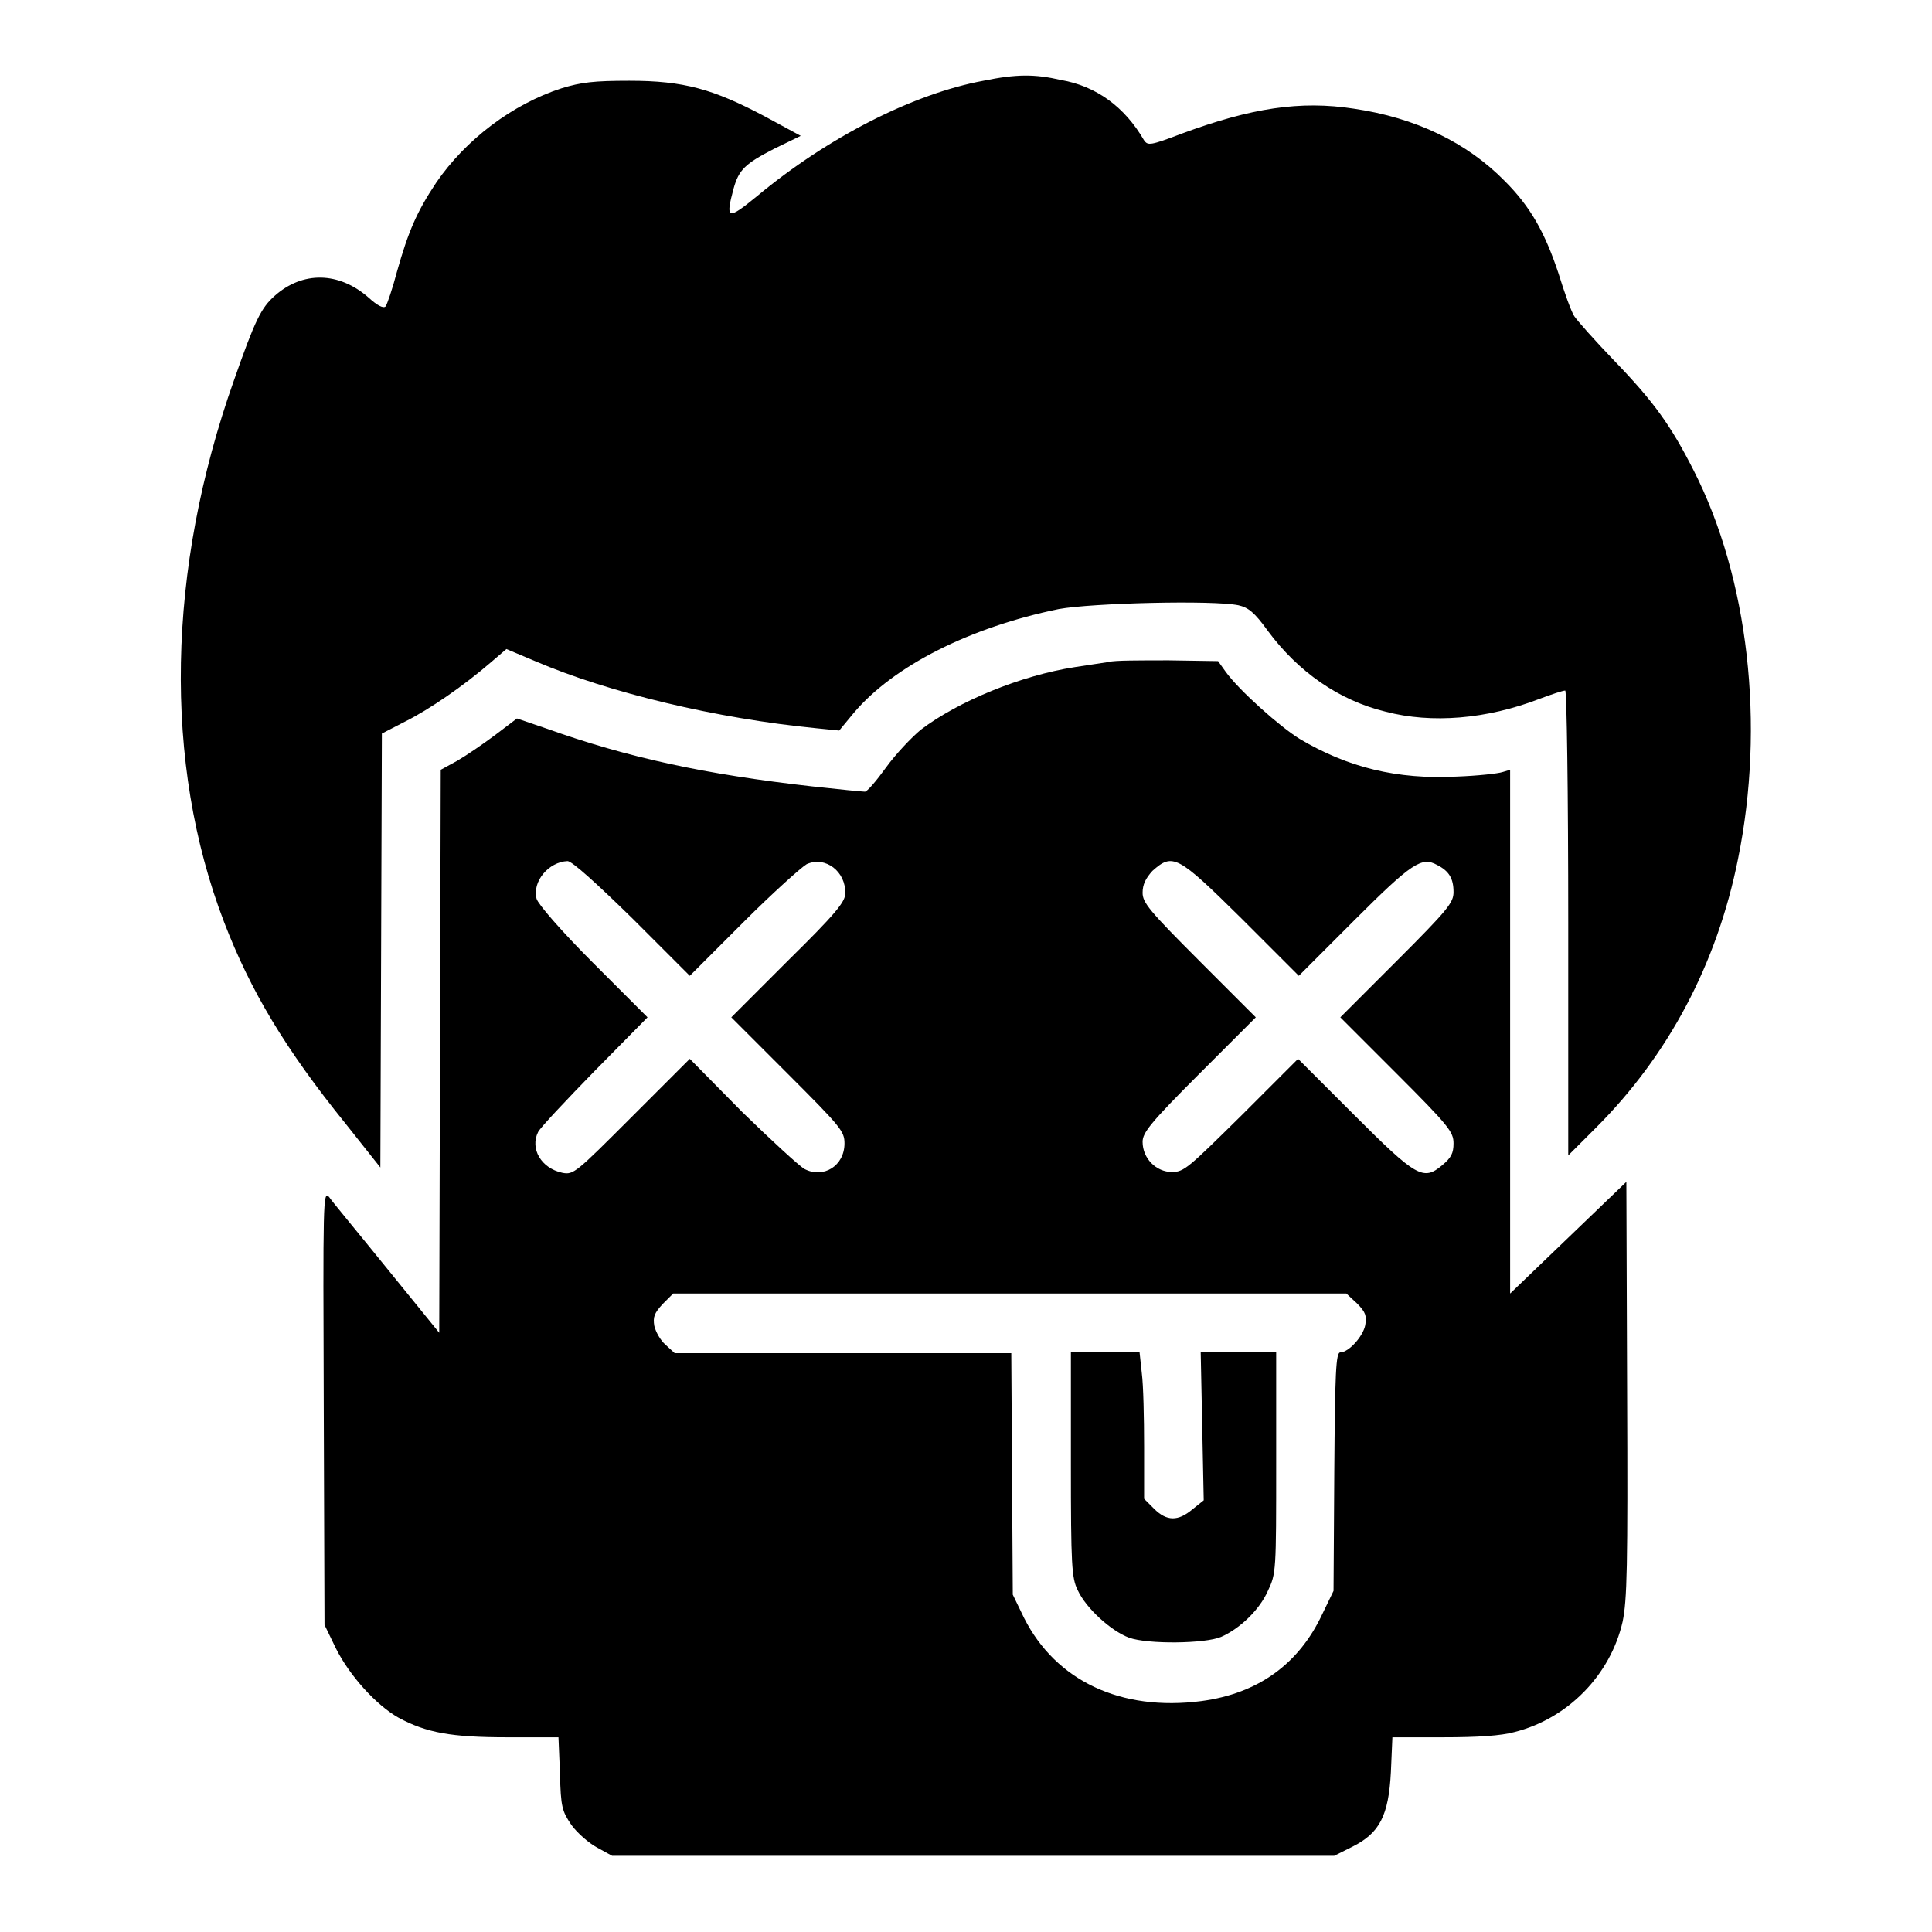
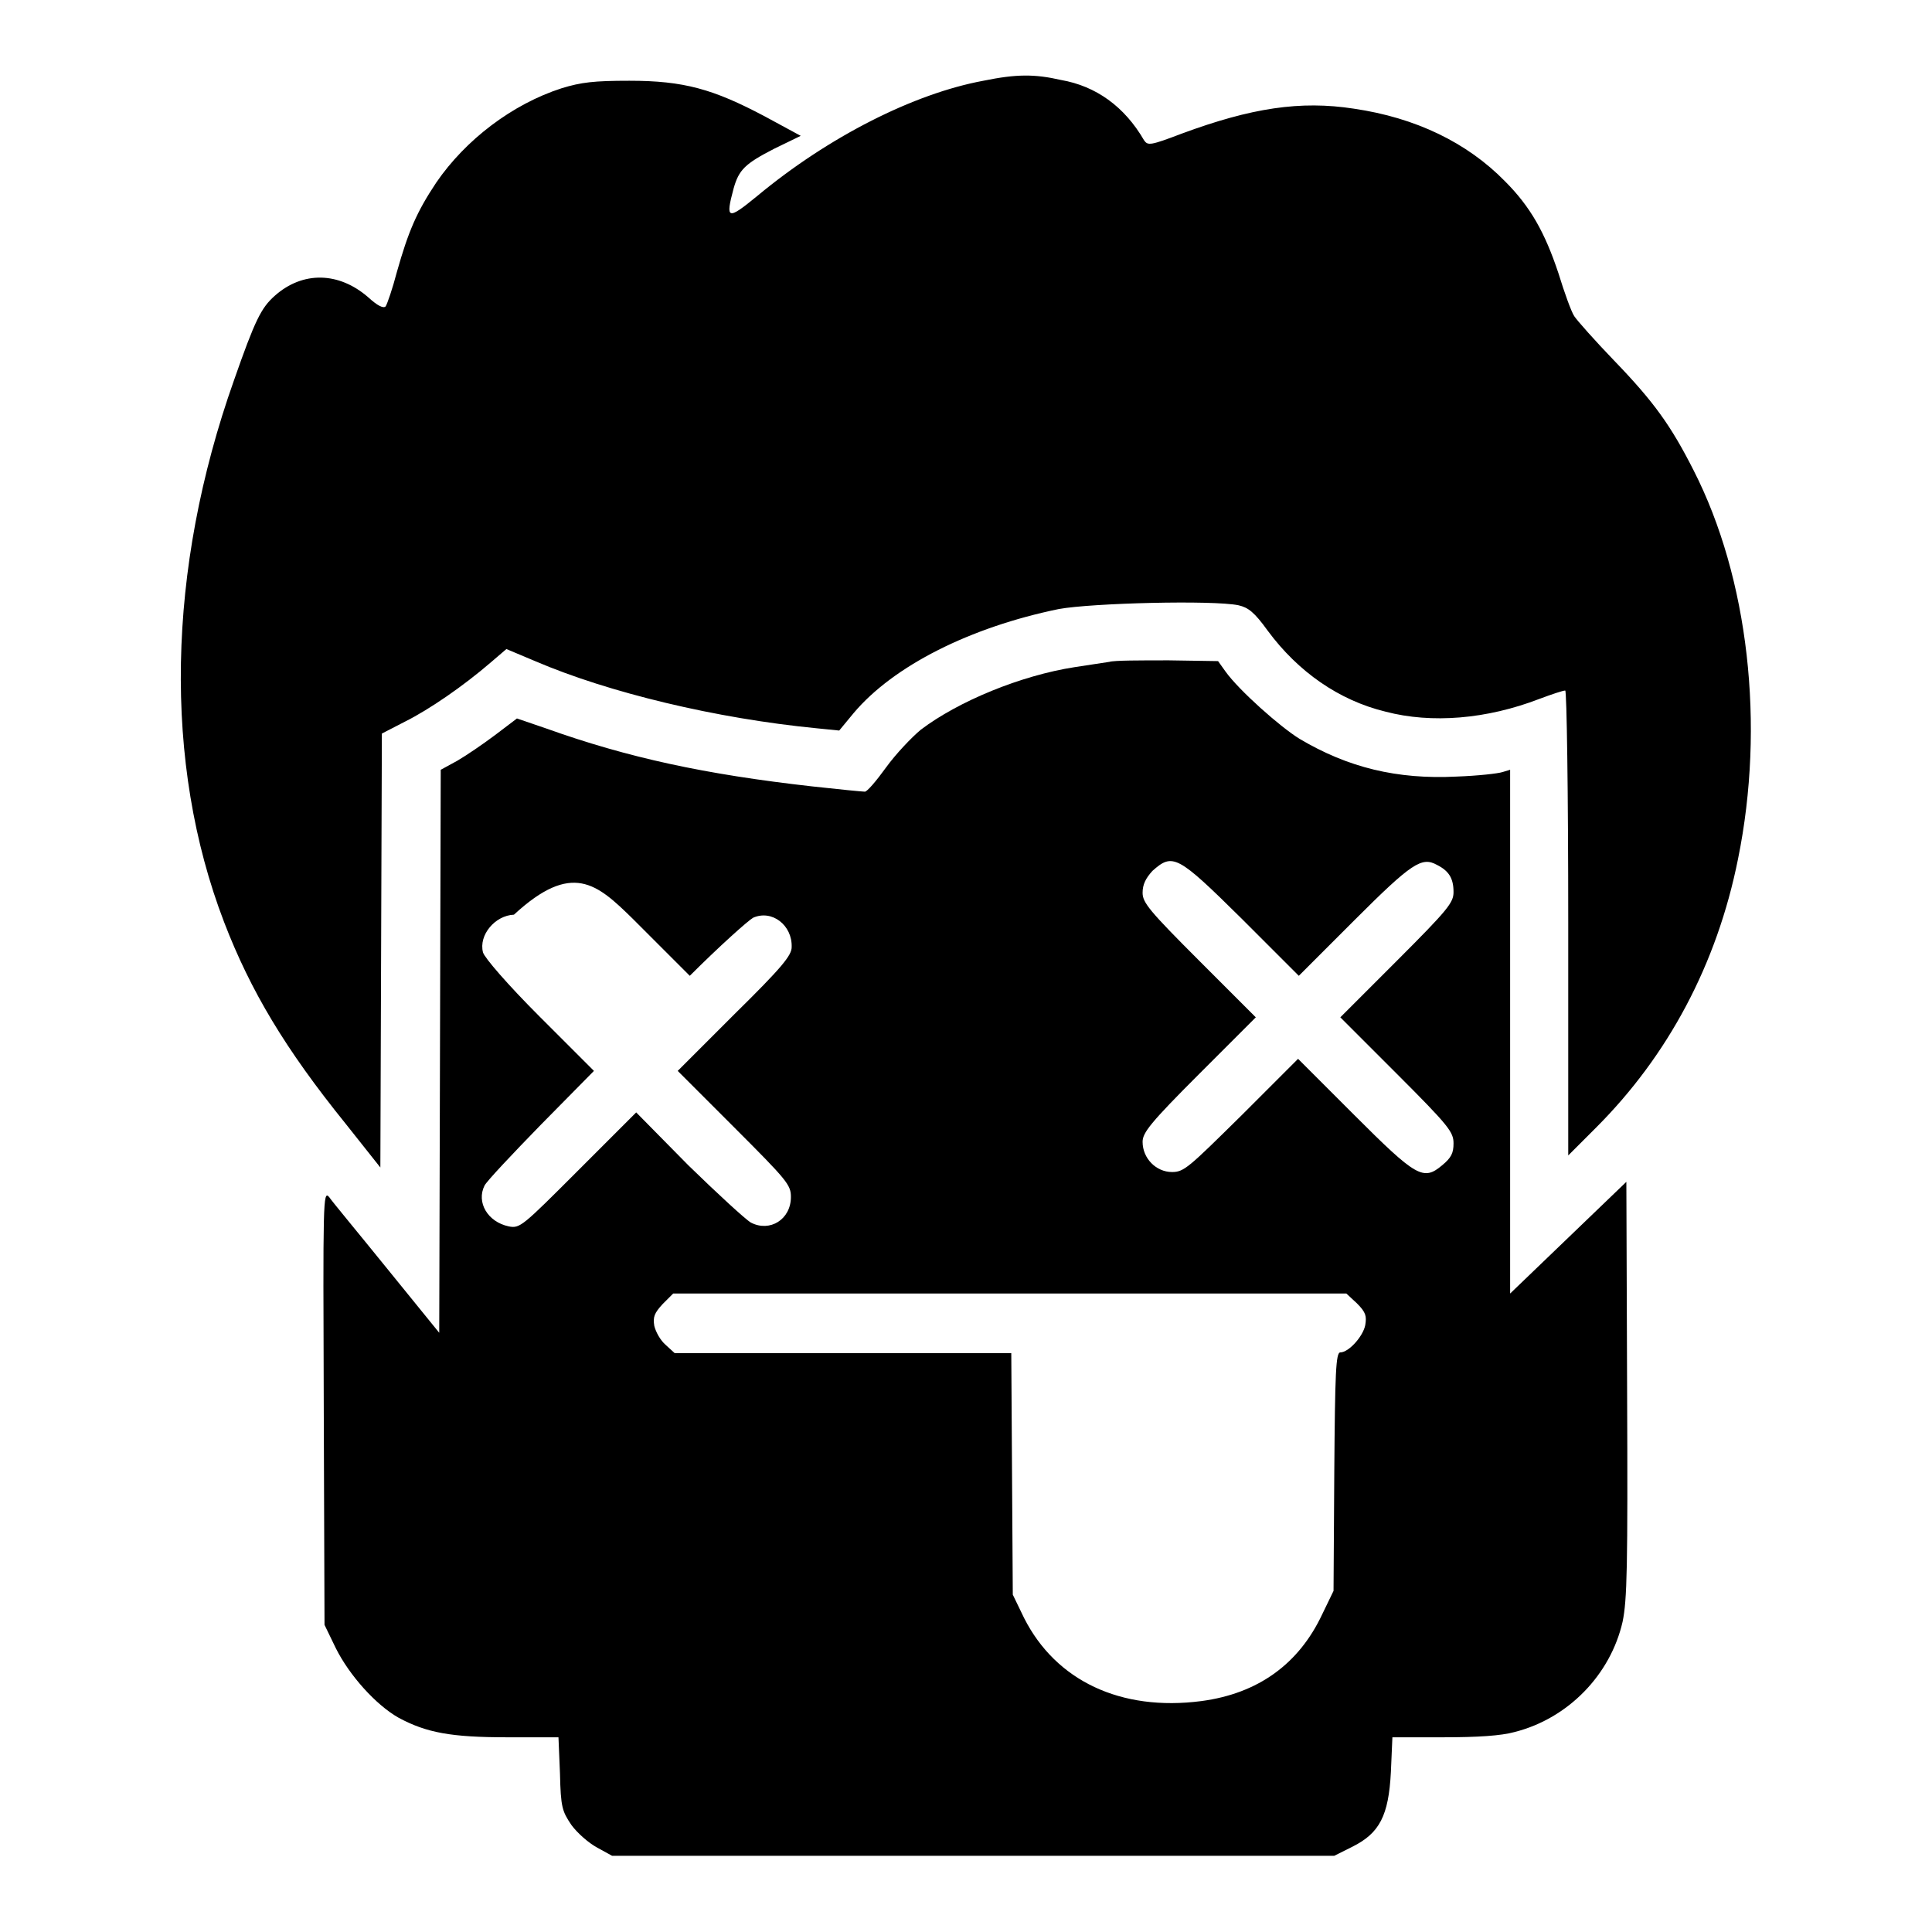
<svg xmlns="http://www.w3.org/2000/svg" version="1.1" x="0px" y="0px" viewBox="0 0 256 256" enable-background="new 0 0 256 256" xml:space="preserve">
  <g>
    <g>
      <g>
        <path fill="#000000" d="M130.3,10.7c-9.2,1.7-20.5,7.4-30,15.3c-3.9,3.2-4.2,3.1-3.1-1c0.7-2.5,1.5-3.3,5.4-5.3l3.5-1.7l-4.8-2.6c-6.8-3.6-10.7-4.7-17.9-4.7c-4.7,0-6.4,0.2-9,1c-6.5,2.1-12.7,6.8-16.6,12.5c-2.6,3.9-3.7,6.5-5.2,11.8c-0.6,2.3-1.3,4.3-1.5,4.6c-0.3,0.3-1.1-0.1-2.3-1.2c-3.9-3.4-8.7-3.5-12.4-0.2c-1.8,1.6-2.6,3.2-5.4,11.2c-8.9,25.1-9.4,50.7-1.3,71.8c3.5,9.1,8.1,16.8,16.1,26.7l4.6,5.8l0.1-28.8l0.1-28.7l3.1-1.6c3.2-1.6,7.7-4.7,11.3-7.8l2.1-1.8l3.8,1.6c9.8,4.2,24,7.6,37.3,8.9l3,0.3l1.9-2.3c5.3-6.3,15.5-11.4,27.2-13.8c4.4-0.8,20.4-1.2,23.8-0.5c1.3,0.3,2.1,0.9,3.9,3.4c4,5.4,9.4,9.2,15.6,10.7c6.1,1.6,13.4,1,20.4-1.7c1.6-0.6,3.1-1.1,3.4-1.1c0.2,0,0.4,13.3,0.4,30.8v30.8l3.7-3.7c9.5-9.5,16-21.6,18.8-35.6c3.6-17.7,1.4-37.2-5.9-51.5c-3-5.9-5.2-9-10.5-14.5c-2.6-2.7-4.9-5.3-5.3-5.9c-0.4-0.6-1.3-3.1-2.1-5.7c-1.8-5.4-3.7-8.8-7.1-12.2c-5-5.1-11.8-8.4-20-9.6c-7.1-1.1-13.6-0.1-22.8,3.3c-4.2,1.6-4.5,1.6-5,0.9c-2.6-4.5-6.4-7.2-11-8C137.1,9.8,134.7,9.8,130.3,10.7z" />
-         <path fill="#000000" d="M147,87.7c-0.6,0.1-2.7,0.4-4.6,0.7c-7.1,1.1-15.4,4.5-20.4,8.3c-1.2,1-3.3,3.2-4.6,5c-1.3,1.8-2.5,3.2-2.8,3.2c-0.3,0-3.4-0.3-7-0.7c-14.2-1.6-24.4-3.8-35.3-7.7l-3.8-1.3l-2.9,2.2c-1.6,1.2-3.8,2.7-5,3.4l-2.2,1.2l-0.1,37.3l-0.1,37.3l-6.9-8.5c-3.8-4.7-7.3-8.9-7.7-9.5c-0.8-0.9-0.8,0.5-0.7,27.9l0.1,28.8l1.5,3.1c1.8,3.6,5.3,7.5,8.3,9.2c3.7,2,7,2.6,14.4,2.6H74l0.2,4.8c0.1,4.5,0.3,5,1.5,6.8c0.8,1.1,2.3,2.4,3.4,3l2,1.1H129h47.8l2.4-1.2c3.6-1.8,4.8-4.1,5.1-9.9l0.2-4.6h6.7c4.6,0,7.7-0.2,9.5-0.7c7.1-1.8,12.7-7.6,14.3-14.6c0.6-2.9,0.7-7.1,0.6-30.8l-0.1-27.5l-7.7,7.4l-7.7,7.4v-34.7v-34.7l-1,0.3c-0.6,0.2-3.3,0.5-6.1,0.6c-7.9,0.4-14.4-1.2-20.8-5c-2.6-1.6-8-6.4-9.8-8.9l-1-1.4l-6.5-0.1C151.1,87.5,147.6,87.5,147,87.7z M83.8,121.7l7.6,7.6l7.1-7.1c3.9-3.9,7.7-7.3,8.4-7.7c2.5-1.1,5.2,1,5.1,3.9c0,1.1-1.3,2.7-7.6,8.9l-7.5,7.5l7.5,7.5c7,7,7.5,7.6,7.5,9.2c0,3-2.8,4.7-5.3,3.4c-0.7-0.4-4.4-3.8-8.3-7.6l-6.9-7l-7.7,7.7c-7.4,7.4-7.7,7.7-9.2,7.4c-2.8-0.6-4.3-3.2-3.2-5.4c0.3-0.6,3.7-4.2,7.5-8.1l7-7.1l-7.2-7.2c-4.3-4.3-7.3-7.8-7.5-8.5c-0.6-2.3,1.6-4.9,4.1-5C75.8,114.1,79.1,117.1,83.8,121.7z M164.5,121.7l7.6,7.6l7.4-7.4c7.6-7.6,8.9-8.4,10.9-7.3c1.6,0.8,2.2,1.8,2.2,3.6c0,1.4-0.7,2.3-7.5,9.1l-7.5,7.5l7.5,7.5c6.9,6.9,7.5,7.7,7.5,9.2c0,1.3-0.3,1.9-1.5,2.9c-2.5,2.1-3.4,1.6-11.7-6.7l-7.4-7.4l-7.5,7.5c-7,6.9-7.6,7.5-9.2,7.5c-2.1,0-3.9-1.8-3.9-4c0-1.2,1-2.5,7.5-9l7.5-7.5l-7.5-7.5c-6.6-6.6-7.5-7.7-7.5-9c0-1.1,0.4-1.9,1.3-2.9C155.4,113,156,113.3,164.5,121.7z M179.8,172.7c1.2,1.2,1.3,1.7,1.1,2.9c-0.3,1.5-2.2,3.6-3.3,3.6c-0.6,0-0.7,2.7-0.8,15.8l-0.1,15.8l-1.5,3.1c-3.1,6.6-8.5,10.5-16,11.5c-10.7,1.4-19.3-2.7-23.5-11l-1.5-3.1l-0.1-16l-0.1-16h-22.3H89.4l-1.2-1.1c-0.7-0.6-1.3-1.7-1.5-2.5c-0.2-1.2,0-1.7,1.1-2.9l1.4-1.4h44.6h44.6L179.8,172.7z" />
-         <path fill="#000000" d="M141.9,194c0,13.4,0.1,15.1,0.9,16.7c1.1,2.4,4.4,5.4,6.8,6.3c2.5,0.9,10.1,0.8,12.2-0.1c2.5-1.1,5.1-3.6,6.2-6.1c1.1-2.3,1.1-2.6,1.1-17v-14.6h-5h-5l0.2,9.8l0.2,9.8L158,200c-1.9,1.6-3.4,1.6-5.1-0.1l-1.3-1.3v-6.9c0-3.8-0.1-8.2-0.3-9.7l-0.3-2.8h-4.5h-4.6L141.9,194L141.9,194z" />
+         <path fill="#000000" d="M147,87.7c-0.6,0.1-2.7,0.4-4.6,0.7c-7.1,1.1-15.4,4.5-20.4,8.3c-1.2,1-3.3,3.2-4.6,5c-1.3,1.8-2.5,3.2-2.8,3.2c-0.3,0-3.4-0.3-7-0.7c-14.2-1.6-24.4-3.8-35.3-7.7l-3.8-1.3l-2.9,2.2c-1.6,1.2-3.8,2.7-5,3.4l-2.2,1.2l-0.1,37.3l-0.1,37.3l-6.9-8.5c-3.8-4.7-7.3-8.9-7.7-9.5c-0.8-0.9-0.8,0.5-0.7,27.9l0.1,28.8l1.5,3.1c1.8,3.6,5.3,7.5,8.3,9.2c3.7,2,7,2.6,14.4,2.6H74l0.2,4.8c0.1,4.5,0.3,5,1.5,6.8c0.8,1.1,2.3,2.4,3.4,3l2,1.1H129h47.8l2.4-1.2c3.6-1.8,4.8-4.1,5.1-9.9l0.2-4.6h6.7c4.6,0,7.7-0.2,9.5-0.7c7.1-1.8,12.7-7.6,14.3-14.6c0.6-2.9,0.7-7.1,0.6-30.8l-0.1-27.5l-7.7,7.4l-7.7,7.4v-34.7v-34.7l-1,0.3c-0.6,0.2-3.3,0.5-6.1,0.6c-7.9,0.4-14.4-1.2-20.8-5c-2.6-1.6-8-6.4-9.8-8.9l-1-1.4l-6.5-0.1C151.1,87.5,147.6,87.5,147,87.7z M83.8,121.7l7.6,7.6c3.9-3.9,7.7-7.3,8.4-7.7c2.5-1.1,5.2,1,5.1,3.9c0,1.1-1.3,2.7-7.6,8.9l-7.5,7.5l7.5,7.5c7,7,7.5,7.6,7.5,9.2c0,3-2.8,4.7-5.3,3.4c-0.7-0.4-4.4-3.8-8.3-7.6l-6.9-7l-7.7,7.7c-7.4,7.4-7.7,7.7-9.2,7.4c-2.8-0.6-4.3-3.2-3.2-5.4c0.3-0.6,3.7-4.2,7.5-8.1l7-7.1l-7.2-7.2c-4.3-4.3-7.3-7.8-7.5-8.5c-0.6-2.3,1.6-4.9,4.1-5C75.8,114.1,79.1,117.1,83.8,121.7z M164.5,121.7l7.6,7.6l7.4-7.4c7.6-7.6,8.9-8.4,10.9-7.3c1.6,0.8,2.2,1.8,2.2,3.6c0,1.4-0.7,2.3-7.5,9.1l-7.5,7.5l7.5,7.5c6.9,6.9,7.5,7.7,7.5,9.2c0,1.3-0.3,1.9-1.5,2.9c-2.5,2.1-3.4,1.6-11.7-6.7l-7.4-7.4l-7.5,7.5c-7,6.9-7.6,7.5-9.2,7.5c-2.1,0-3.9-1.8-3.9-4c0-1.2,1-2.5,7.5-9l7.5-7.5l-7.5-7.5c-6.6-6.6-7.5-7.7-7.5-9c0-1.1,0.4-1.9,1.3-2.9C155.4,113,156,113.3,164.5,121.7z M179.8,172.7c1.2,1.2,1.3,1.7,1.1,2.9c-0.3,1.5-2.2,3.6-3.3,3.6c-0.6,0-0.7,2.7-0.8,15.8l-0.1,15.8l-1.5,3.1c-3.1,6.6-8.5,10.5-16,11.5c-10.7,1.4-19.3-2.7-23.5-11l-1.5-3.1l-0.1-16l-0.1-16h-22.3H89.4l-1.2-1.1c-0.7-0.6-1.3-1.7-1.5-2.5c-0.2-1.2,0-1.7,1.1-2.9l1.4-1.4h44.6h44.6L179.8,172.7z" />
      </g>
    </g>
  </g>
</svg>